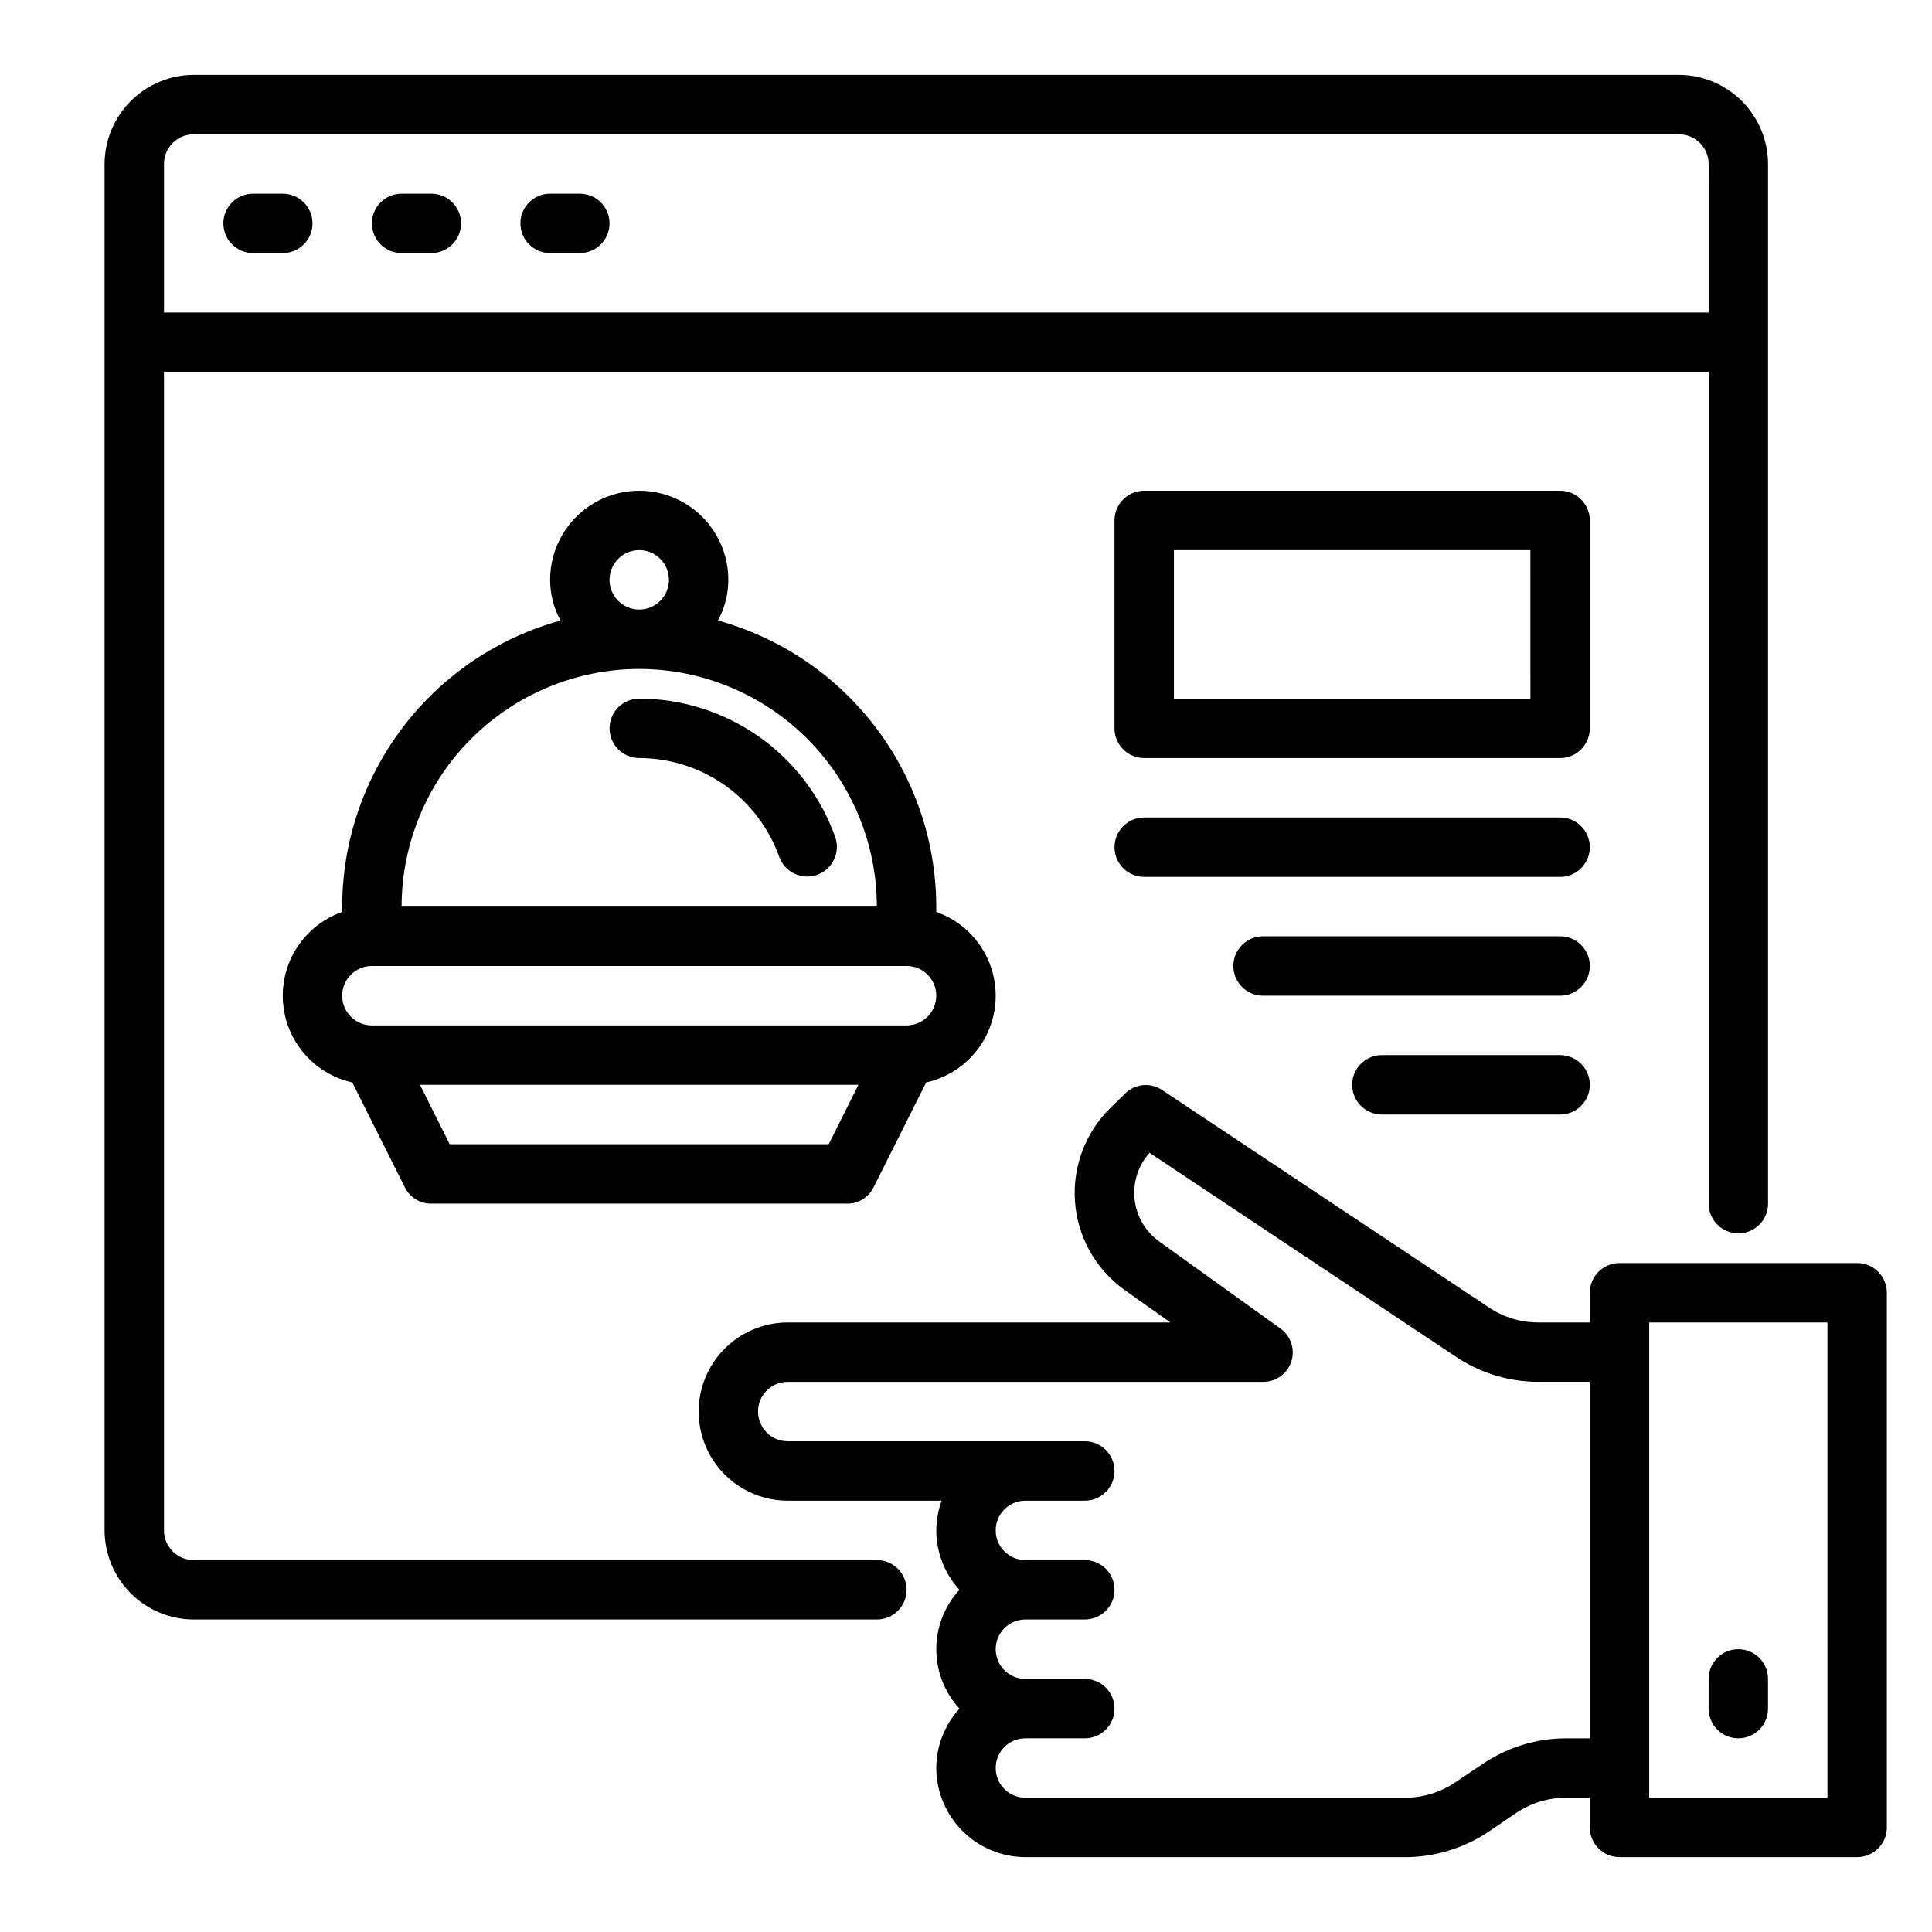
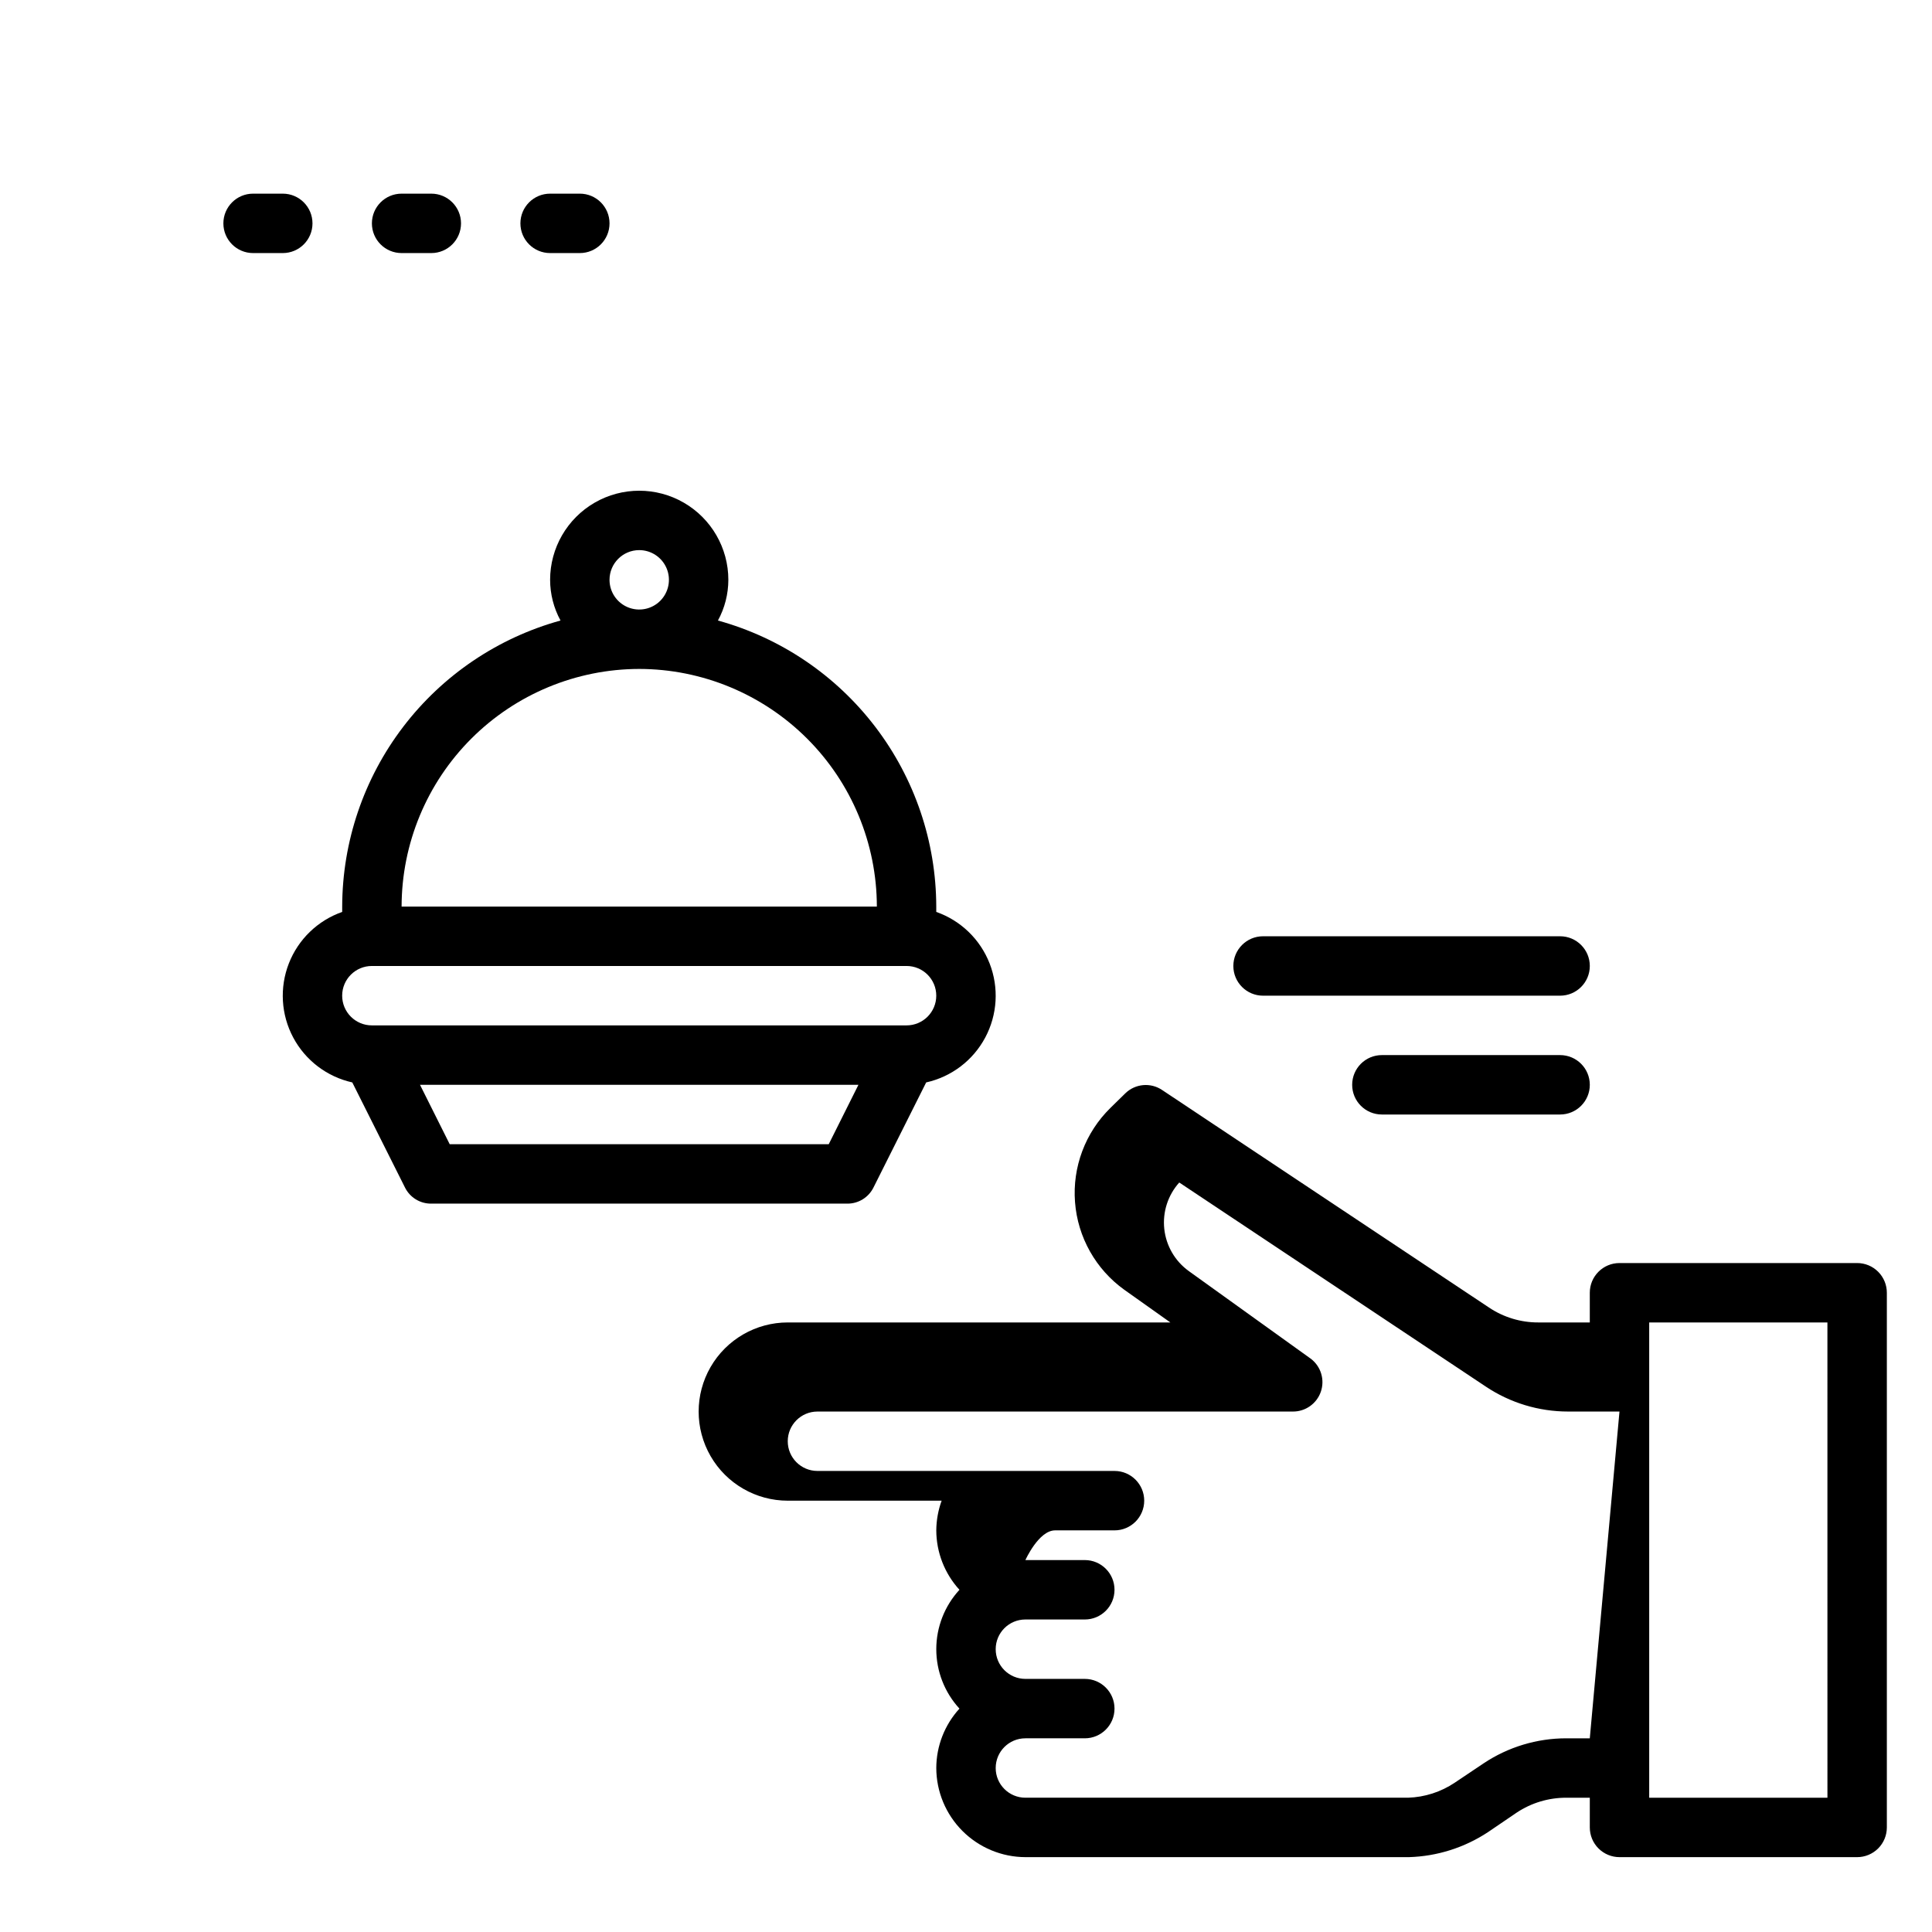
<svg xmlns="http://www.w3.org/2000/svg" fill="#000000" width="800px" height="800px" version="1.1" viewBox="144 144 512 512">
  <g>
-     <path d="m636.16 478.72h-62.977c-4.348 0-7.871 3.523-7.871 7.871v7.871h-13.621c-4.648 0.02-9.199-1.352-13.066-3.934l-86.594-57.625c-3.062-2.106-7.191-1.742-9.84 0.867l-3.938 3.856h0.004c-6.652 6.527-10.082 15.66-9.367 24.953 0.711 9.289 5.496 17.793 13.066 23.227l12.199 8.656h-101.39c-8.438 0-16.234 4.504-20.453 11.809-4.219 7.309-4.219 16.309 0 23.617 4.219 7.309 12.016 11.809 20.453 11.809h40.777c-0.914 2.523-1.395 5.188-1.418 7.871 0.016 5.828 2.207 11.445 6.141 15.746-3.949 4.289-6.141 9.91-6.141 15.742 0 5.832 2.191 11.453 6.141 15.746-3.934 4.301-6.125 9.914-6.141 15.742 0.02 6.258 2.516 12.254 6.938 16.68 4.426 4.422 10.422 6.918 16.68 6.938h101.63c7.457-0.215 14.711-2.508 20.938-6.613l7.637-5.195c3.894-2.586 8.473-3.953 13.148-3.938h6.219v7.875c0 2.086 0.828 4.09 2.305 5.566 1.477 1.473 3.477 2.305 5.566 2.305h62.977c2.086 0 4.09-0.832 5.566-2.305 1.477-1.477 2.305-3.481 2.305-5.566v-141.7c0-2.086-0.828-4.09-2.305-5.566-1.477-1.477-3.481-2.305-5.566-2.305zm-70.848 125.95h-6.219c-7.789-0.004-15.402 2.297-21.887 6.613l-7.637 5.117c-3.684 2.484-7.996 3.875-12.438 4.012h-101.39c-4.348 0-7.871-3.523-7.871-7.871 0-4.348 3.523-7.871 7.871-7.871h15.746c4.348 0 7.871-3.523 7.871-7.871 0-4.348-3.523-7.875-7.871-7.875h-15.746c-4.348 0-7.871-3.523-7.871-7.871 0-4.348 3.523-7.871 7.871-7.871h15.746c4.348 0 7.871-3.523 7.871-7.871s-3.523-7.875-7.871-7.875h-15.746c-4.348 0-7.871-3.523-7.871-7.871s3.523-7.871 7.871-7.871h15.746c4.348 0 7.871-3.523 7.871-7.871 0-4.348-3.523-7.875-7.871-7.875h-78.723c-4.348 0-7.871-3.523-7.871-7.871s3.523-7.871 7.871-7.871h125.95c3.34 0.035 6.332-2.062 7.438-5.215 1.105-3.156 0.074-6.66-2.559-8.719-0.078-0.078-32.434-23.301-32.434-23.301h0.004c-3.648-2.633-6.008-6.695-6.488-11.168-0.48-4.477 0.961-8.941 3.969-12.293l81.238 54.082c6.453 4.312 14.043 6.613 21.805 6.613h13.621zm62.977 15.742h-47.234v-125.95h47.23z" />
-     <path d="m604.67 604.67c2.086 0 4.09-0.832 5.566-2.305 1.477-1.477 2.305-3.481 2.305-5.566v-7.875c0-4.348-3.523-7.871-7.871-7.871s-7.871 3.523-7.871 7.871v7.875c0 2.086 0.828 4.09 2.305 5.566 1.477 1.473 3.477 2.305 5.566 2.305z" />
-     <path d="m588.93 163.84h-393.6c-6.258 0.02-12.25 2.516-16.676 6.941-4.426 4.422-6.922 10.418-6.938 16.676v362.11c0.016 6.258 2.512 12.254 6.938 16.68 4.426 4.426 10.418 6.918 16.676 6.938h181.06c4.348 0 7.871-3.523 7.871-7.871s-3.523-7.875-7.871-7.875h-181.06c-4.348 0-7.871-3.523-7.871-7.871v-307.01h409.35v220.42c0 4.348 3.523 7.871 7.871 7.871s7.871-3.523 7.871-7.871v-275.52c-0.02-6.258-2.512-12.254-6.938-16.676-4.426-4.426-10.422-6.922-16.68-6.941zm7.871 62.977h-409.34v-39.359c0-4.348 3.523-7.871 7.871-7.871h393.6c2.09 0 4.09 0.828 5.566 2.305 1.477 1.477 2.309 3.481 2.309 5.566z" />
+     <path d="m636.16 478.72h-62.977c-4.348 0-7.871 3.523-7.871 7.871v7.871h-13.621c-4.648 0.02-9.199-1.352-13.066-3.934l-86.594-57.625c-3.062-2.106-7.191-1.742-9.84 0.867l-3.938 3.856h0.004c-6.652 6.527-10.082 15.66-9.367 24.953 0.711 9.289 5.496 17.793 13.066 23.227l12.199 8.656h-101.39c-8.438 0-16.234 4.504-20.453 11.809-4.219 7.309-4.219 16.309 0 23.617 4.219 7.309 12.016 11.809 20.453 11.809h40.777c-0.914 2.523-1.395 5.188-1.418 7.871 0.016 5.828 2.207 11.445 6.141 15.746-3.949 4.289-6.141 9.91-6.141 15.742 0 5.832 2.191 11.453 6.141 15.746-3.934 4.301-6.125 9.914-6.141 15.742 0.02 6.258 2.516 12.254 6.938 16.68 4.426 4.422 10.422 6.918 16.68 6.938h101.63c7.457-0.215 14.711-2.508 20.938-6.613l7.637-5.195c3.894-2.586 8.473-3.953 13.148-3.938h6.219v7.875c0 2.086 0.828 4.09 2.305 5.566 1.477 1.473 3.477 2.305 5.566 2.305h62.977c2.086 0 4.09-0.832 5.566-2.305 1.477-1.477 2.305-3.481 2.305-5.566v-141.7c0-2.086-0.828-4.09-2.305-5.566-1.477-1.477-3.481-2.305-5.566-2.305zm-70.848 125.95h-6.219c-7.789-0.004-15.402 2.297-21.887 6.613l-7.637 5.117c-3.684 2.484-7.996 3.875-12.438 4.012h-101.39c-4.348 0-7.871-3.523-7.871-7.871 0-4.348 3.523-7.871 7.871-7.871h15.746c4.348 0 7.871-3.523 7.871-7.871 0-4.348-3.523-7.875-7.871-7.875h-15.746c-4.348 0-7.871-3.523-7.871-7.871 0-4.348 3.523-7.871 7.871-7.871h15.746c4.348 0 7.871-3.523 7.871-7.871s-3.523-7.875-7.871-7.875h-15.746s3.523-7.871 7.871-7.871h15.746c4.348 0 7.871-3.523 7.871-7.871 0-4.348-3.523-7.875-7.871-7.875h-78.723c-4.348 0-7.871-3.523-7.871-7.871s3.523-7.871 7.871-7.871h125.95c3.34 0.035 6.332-2.062 7.438-5.215 1.105-3.156 0.074-6.66-2.559-8.719-0.078-0.078-32.434-23.301-32.434-23.301h0.004c-3.648-2.633-6.008-6.695-6.488-11.168-0.48-4.477 0.961-8.941 3.969-12.293l81.238 54.082c6.453 4.312 14.043 6.613 21.805 6.613h13.621zm62.977 15.742h-47.234v-125.95h47.23z" />
    <path d="m297.66 195.32h-7.875c-4.348 0-7.871 3.527-7.871 7.875 0 4.348 3.523 7.871 7.871 7.871h7.875c4.348 0 7.871-3.523 7.871-7.871 0-4.348-3.523-7.875-7.871-7.875z" />
    <path d="m258.3 195.32h-7.871c-4.348 0-7.871 3.527-7.871 7.875 0 4.348 3.523 7.871 7.871 7.871h7.871c4.348 0 7.875-3.523 7.875-7.871 0-4.348-3.527-7.875-7.875-7.875z" />
    <path d="m218.94 195.32h-7.871c-4.348 0-7.871 3.527-7.871 7.875 0 4.348 3.523 7.871 7.871 7.871h7.871c4.348 0 7.871-3.523 7.871-7.871 0-4.348-3.523-7.875-7.871-7.875z" />
-     <path d="m565.31 281.92c0-2.086-0.832-4.09-2.309-5.566-1.477-1.477-3.477-2.305-5.566-2.305h-110.21c-4.348 0-7.871 3.523-7.871 7.871v55.105c0 2.086 0.828 4.09 2.305 5.566 1.477 1.477 3.481 2.305 5.566 2.305h110.21c2.09 0 4.09-0.828 5.566-2.305 1.477-1.477 2.309-3.481 2.309-5.566zm-15.742 47.23h-94.469v-39.359h94.465z" />
-     <path d="m557.44 360.64h-110.21c-4.348 0-7.871 3.527-7.871 7.875 0 4.348 3.523 7.871 7.871 7.871h110.21c4.348 0 7.875-3.523 7.875-7.871 0-4.348-3.527-7.875-7.875-7.875z" />
    <path d="m557.44 392.12h-78.719c-4.348 0-7.871 3.527-7.871 7.875s3.523 7.871 7.871 7.871h78.719c4.348 0 7.875-3.523 7.875-7.871s-3.527-7.875-7.875-7.875z" />
    <path d="m557.44 423.61h-47.23c-4.348 0-7.871 3.527-7.871 7.875 0 4.348 3.523 7.871 7.871 7.871h47.23c4.348 0 7.875-3.523 7.875-7.871 0-4.348-3.527-7.875-7.875-7.875z" />
    <path d="m392.12 385.67v-1.418c-0.039-17.219-5.719-33.953-16.168-47.641-10.449-13.691-25.09-23.582-41.691-28.168 1.805-3.309 2.75-7.016 2.758-10.781 0-8.438-4.504-16.234-11.809-20.453-7.309-4.219-16.309-4.219-23.617 0-7.305 4.219-11.809 12.016-11.809 20.453 0.008 3.766 0.953 7.473 2.758 10.781-16.602 4.586-31.242 14.477-41.691 28.168-10.449 13.688-16.129 30.422-16.168 47.641v1.418c-6.481 2.273-11.645 7.262-14.141 13.66-2.492 6.398-2.07 13.57 1.164 19.629 3.231 6.059 8.949 10.402 15.652 11.895l13.934 27.789c1.301 2.68 4.027 4.363 7.004 4.332h110.21c2.977 0.031 5.703-1.652 7.004-4.332l13.934-27.789c6.703-1.492 12.422-5.836 15.652-11.895 3.234-6.059 3.656-13.23 1.164-19.629-2.496-6.398-7.66-11.387-14.141-13.66zm-78.719-95.883c3.184 0 6.055 1.918 7.273 4.859 1.219 2.941 0.543 6.328-1.707 8.582-2.25 2.25-5.637 2.922-8.578 1.703-2.941-1.219-4.859-4.086-4.859-7.269 0-4.348 3.523-7.875 7.871-7.875zm0 31.488c16.695 0.023 32.699 6.668 44.504 18.473 11.809 11.805 18.449 27.809 18.473 44.504h-125.95c0.023-16.695 6.664-32.699 18.473-44.504 11.805-11.805 27.809-18.449 44.504-18.473zm50.223 125.95h-100.45l-7.871-15.742h116.19zm20.625-31.488h-141.7c-4.348 0-7.871-3.523-7.871-7.871s3.523-7.871 7.871-7.871h141.7c4.348 0 7.871 3.523 7.871 7.871s-3.523 7.871-7.871 7.871z" />
-     <path d="m313.41 344.89c8.137 0.012 16.074 2.543 22.719 7.242s11.672 11.336 14.398 19.004c1.488 4.047 5.953 6.144 10.016 4.703 4.066-1.441 6.215-5.883 4.824-9.961-3.816-10.734-10.859-20.023-20.16-26.598-9.301-6.578-20.406-10.117-31.797-10.137-4.348 0-7.871 3.527-7.871 7.875 0 4.348 3.523 7.871 7.871 7.871z" />
  </g>
</svg>